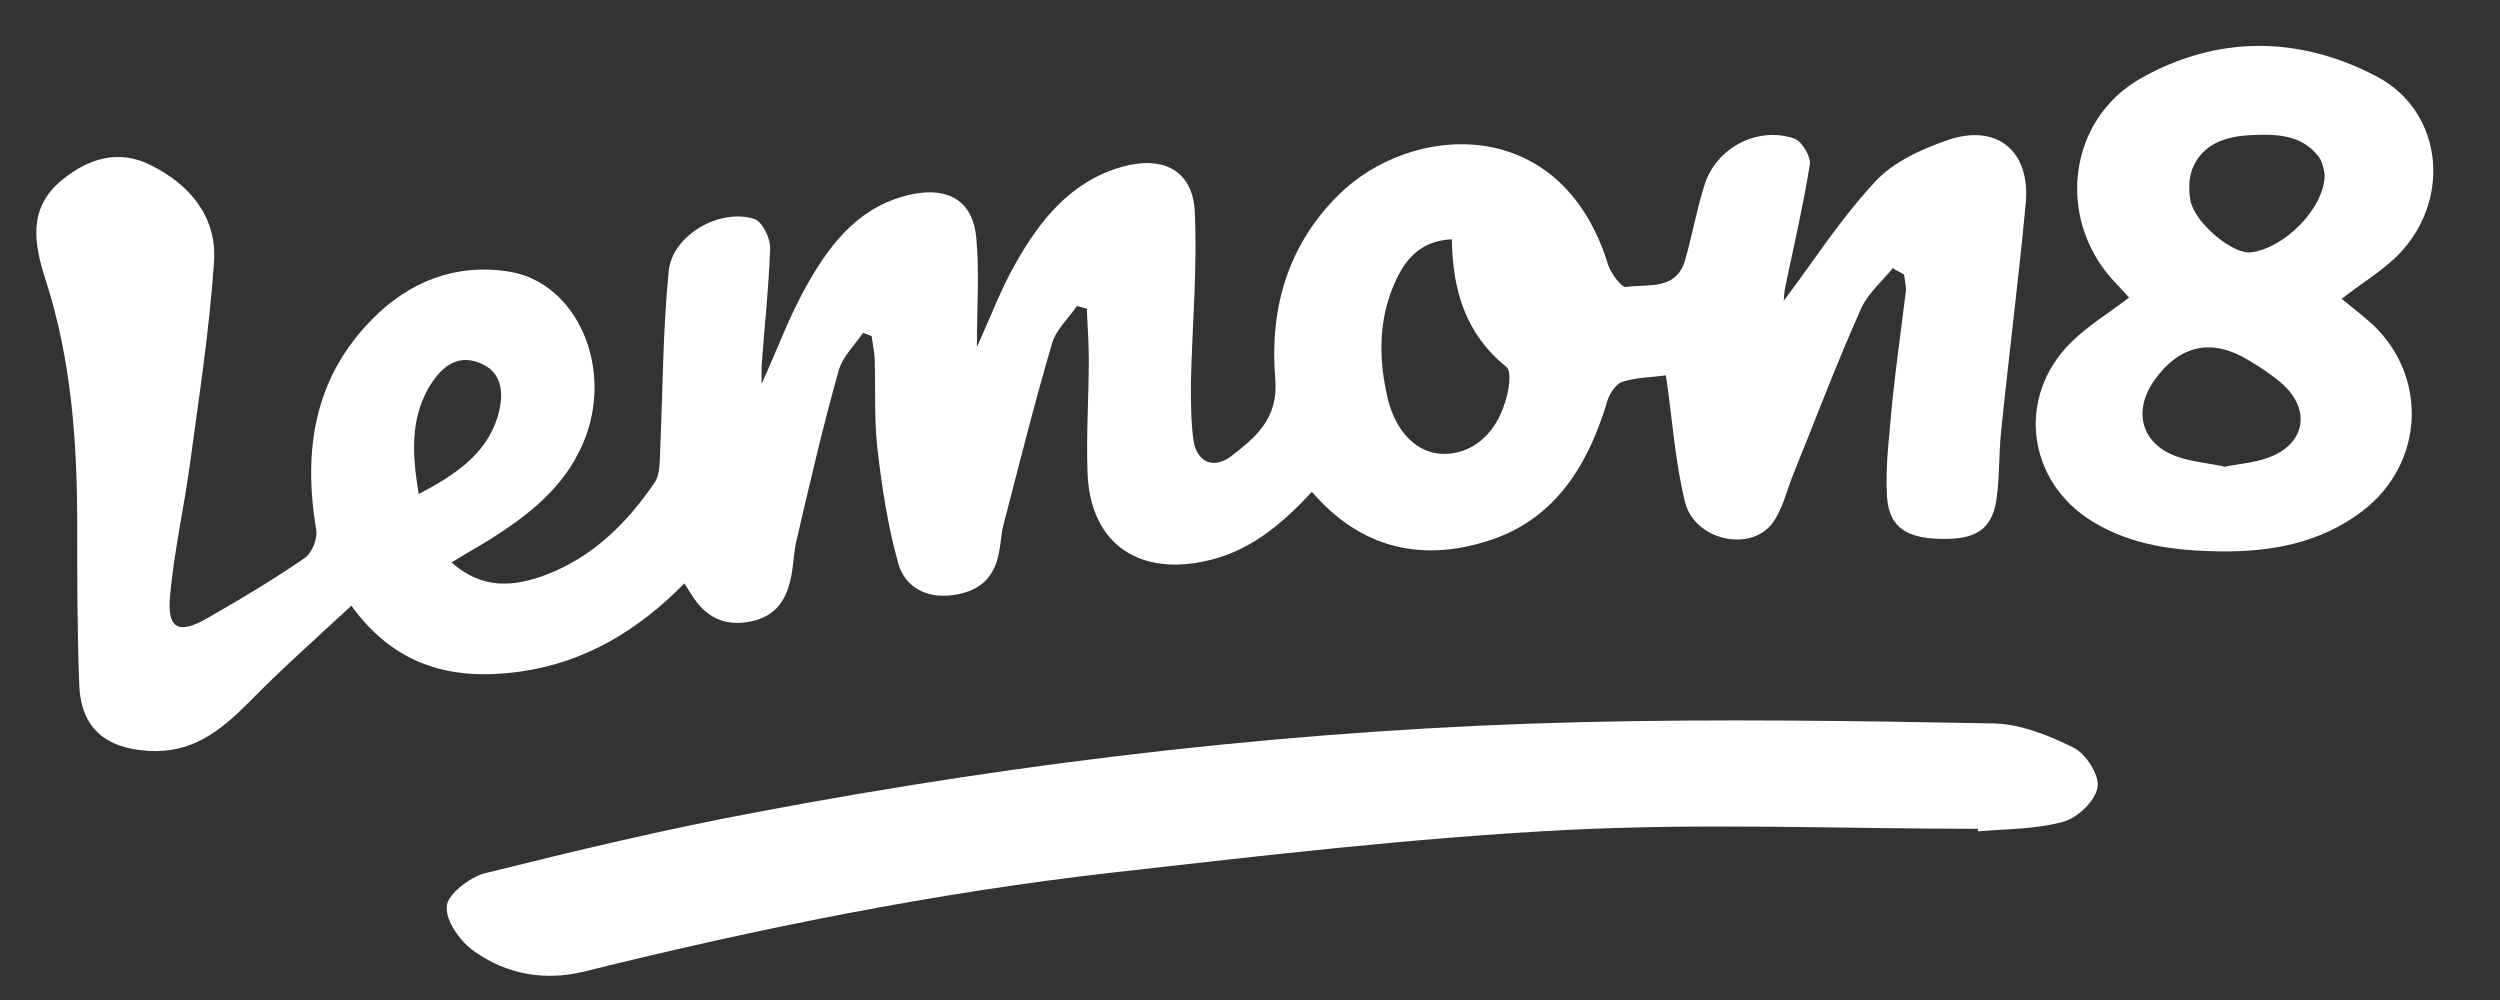
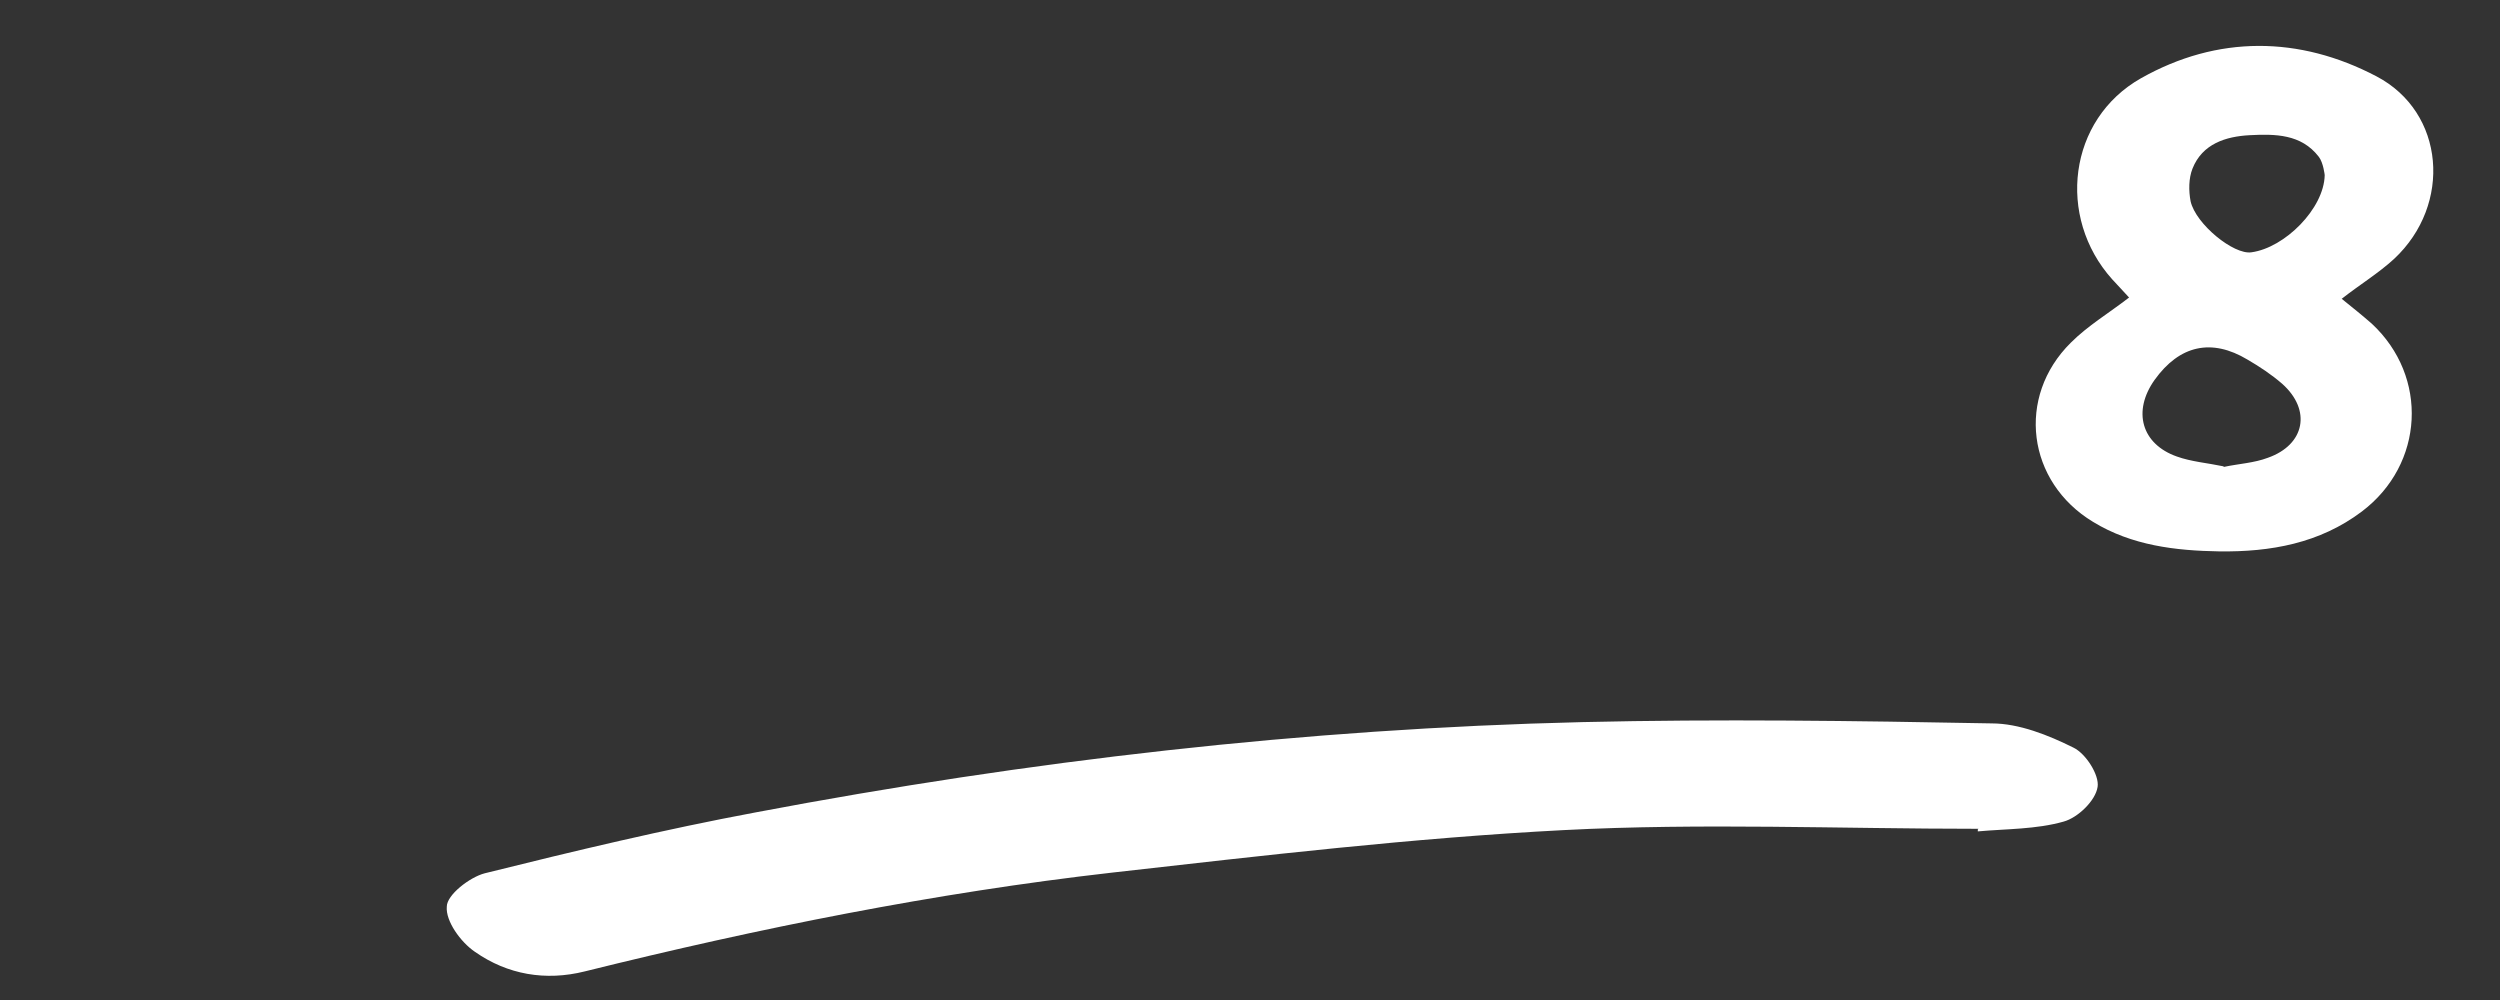
<svg xmlns="http://www.w3.org/2000/svg" width="25" height="10" viewBox="0 0 25 10" fill="none">
  <rect x="0" y="0" width="25" height="10" fill="#333333" stroke="none" />
  <g clip-path="url(#clip0_6048_31343)">
-     <path d="M18.929 2.68C18.818 2.818 18.668 2.942 18.602 3.106C18.36 3.649 18.151 4.205 17.928 4.755C17.863 4.918 17.824 5.101 17.719 5.239C17.49 5.527 16.94 5.396 16.849 5.016C16.75 4.611 16.724 4.192 16.659 3.753C16.528 3.773 16.364 3.773 16.221 3.819C16.149 3.845 16.083 3.956 16.064 4.041C15.867 4.683 15.527 5.213 14.86 5.415C14.205 5.618 13.603 5.481 13.119 4.918C12.805 5.258 12.471 5.533 12.02 5.618C11.352 5.749 10.895 5.409 10.875 4.715C10.862 4.342 10.888 3.969 10.888 3.596C10.888 3.426 10.875 3.256 10.868 3.086C10.836 3.08 10.803 3.066 10.77 3.06C10.685 3.184 10.561 3.295 10.521 3.433C10.345 4.028 10.194 4.637 10.037 5.239C10.011 5.33 10.011 5.422 9.992 5.514C9.946 5.782 9.789 5.919 9.52 5.952C9.259 5.985 9.049 5.867 8.984 5.638C8.879 5.265 8.82 4.879 8.775 4.493C8.742 4.205 8.755 3.917 8.748 3.623C8.748 3.538 8.729 3.446 8.716 3.361L8.631 3.328C8.546 3.453 8.428 3.564 8.388 3.701C8.231 4.257 8.101 4.82 7.97 5.383C7.937 5.507 7.937 5.644 7.911 5.769C7.865 5.998 7.76 6.161 7.512 6.214C7.257 6.266 7.073 6.181 6.936 5.978C6.91 5.939 6.884 5.9 6.844 5.834C6.38 6.305 5.85 6.626 5.195 6.717C4.528 6.809 3.952 6.665 3.514 6.057C3.154 6.39 2.807 6.698 2.48 7.032C2.199 7.313 1.917 7.535 1.486 7.509C1.054 7.483 0.805 7.28 0.792 6.835C0.772 6.305 0.772 5.769 0.772 5.239C0.772 4.414 0.713 3.596 0.458 2.805C0.341 2.445 0.275 2.085 0.615 1.804C0.877 1.588 1.178 1.49 1.499 1.647C1.898 1.843 2.173 2.17 2.14 2.622C2.094 3.302 1.989 3.976 1.898 4.65C1.839 5.082 1.741 5.514 1.701 5.952C1.669 6.286 1.78 6.351 2.074 6.181C2.408 5.991 2.735 5.795 3.049 5.579C3.121 5.527 3.18 5.383 3.161 5.291C3.03 4.499 3.141 3.78 3.723 3.191C4.09 2.818 4.554 2.635 5.071 2.713C5.771 2.811 6.151 3.688 5.83 4.434C5.64 4.879 5.281 5.154 4.888 5.402C4.77 5.474 4.652 5.54 4.515 5.625C4.829 5.9 5.143 5.867 5.457 5.749C5.928 5.572 6.275 5.226 6.55 4.82C6.602 4.741 6.596 4.611 6.602 4.499C6.628 3.904 6.628 3.309 6.687 2.713C6.72 2.353 7.198 2.078 7.544 2.19C7.623 2.216 7.708 2.386 7.701 2.491C7.688 2.883 7.643 3.276 7.616 3.662C7.616 3.714 7.616 3.767 7.616 3.839C7.78 3.479 7.904 3.132 8.088 2.818C8.323 2.406 8.617 2.046 9.128 1.941C9.488 1.869 9.73 2.013 9.763 2.379C9.795 2.726 9.769 3.08 9.769 3.472C9.906 3.165 10.011 2.89 10.155 2.635C10.404 2.196 10.711 1.81 11.228 1.666C11.634 1.555 11.928 1.706 11.948 2.118C11.974 2.687 11.922 3.256 11.909 3.825C11.909 4.022 11.909 4.218 11.935 4.408C11.974 4.63 12.138 4.689 12.308 4.565C12.556 4.375 12.785 4.185 12.753 3.793C12.694 3.099 12.87 2.458 13.387 1.948C14.107 1.234 15.605 1.123 16.077 2.635C16.103 2.726 16.214 2.877 16.26 2.87C16.476 2.837 16.757 2.909 16.849 2.608C16.921 2.36 16.966 2.098 17.045 1.849C17.163 1.476 17.575 1.261 17.941 1.385C18.02 1.411 18.111 1.568 18.098 1.647C18.033 2.052 17.941 2.451 17.856 2.851C17.843 2.916 17.837 2.988 17.837 3.008C18.125 2.628 18.399 2.196 18.746 1.823C18.929 1.62 19.217 1.49 19.485 1.398C19.976 1.234 20.303 1.516 20.258 2.026C20.186 2.798 20.087 3.564 20.009 4.336C19.989 4.539 19.996 4.748 19.97 4.951C19.937 5.265 19.793 5.383 19.473 5.389C19.08 5.396 18.89 5.285 18.87 4.964C18.851 4.65 18.897 4.329 18.923 4.015C18.962 3.642 19.014 3.276 19.06 2.903C19.06 2.851 19.047 2.798 19.041 2.746C19.014 2.733 18.988 2.713 18.956 2.7L18.929 2.68ZM14.519 2.393C14.205 2.406 14.048 2.595 13.944 2.837C13.78 3.21 13.787 3.603 13.878 3.989C13.963 4.329 14.173 4.532 14.428 4.539C14.703 4.545 14.945 4.362 15.049 4.028C15.089 3.911 15.121 3.714 15.062 3.668C14.657 3.341 14.526 2.903 14.519 2.399V2.393ZM4.181 4.944C4.554 4.748 4.855 4.545 4.973 4.179C5.038 3.969 5.045 3.727 4.796 3.629C4.554 3.531 4.391 3.695 4.279 3.891C4.103 4.211 4.122 4.552 4.188 4.944H4.181Z" fill="#FFF" />
    <path d="M19.785 8.288C18.404 8.288 17.017 8.229 15.637 8.301C14.132 8.379 12.627 8.556 11.122 8.726C9.342 8.929 7.589 9.282 5.848 9.714C5.456 9.812 5.076 9.747 4.749 9.518C4.605 9.42 4.455 9.21 4.468 9.066C4.468 8.949 4.697 8.772 4.847 8.733C5.743 8.51 6.646 8.294 7.556 8.124C10.284 7.607 13.046 7.287 15.826 7.221C17.187 7.189 18.555 7.208 19.916 7.234C20.191 7.234 20.485 7.352 20.734 7.476C20.858 7.535 20.995 7.751 20.976 7.869C20.956 8.006 20.779 8.177 20.636 8.216C20.361 8.294 20.066 8.288 19.778 8.314C19.778 8.307 19.778 8.301 19.778 8.294L19.785 8.288Z" fill="#FFF" />
    <path d="M21.284 2.968C21.232 2.909 21.173 2.85 21.121 2.792C20.564 2.17 20.682 1.195 21.409 0.783C22.174 0.351 22.992 0.358 23.764 0.763C24.451 1.123 24.523 2.046 23.941 2.589C23.784 2.733 23.601 2.844 23.417 2.988C23.522 3.073 23.62 3.151 23.718 3.237C24.288 3.767 24.242 4.643 23.62 5.114C23.195 5.435 22.704 5.52 22.194 5.514C21.755 5.507 21.317 5.455 20.931 5.219C20.27 4.82 20.159 3.969 20.709 3.426C20.879 3.256 21.088 3.132 21.291 2.975L21.284 2.968ZM22.239 4.669C22.39 4.637 22.541 4.63 22.678 4.578C23.051 4.447 23.116 4.1 22.822 3.838C22.717 3.747 22.599 3.668 22.475 3.596C22.115 3.38 21.795 3.452 21.546 3.799C21.323 4.113 21.415 4.44 21.768 4.565C21.912 4.617 22.076 4.63 22.233 4.663L22.239 4.669ZM23.247 1.751C23.247 1.751 23.234 1.627 23.188 1.568C23.012 1.339 22.75 1.339 22.495 1.352C22.259 1.365 22.024 1.437 21.925 1.686C21.886 1.784 21.886 1.908 21.906 2.013C21.958 2.242 22.338 2.55 22.514 2.523C22.848 2.478 23.241 2.085 23.247 1.751Z" fill="#FFF" />
  </g>
</svg>